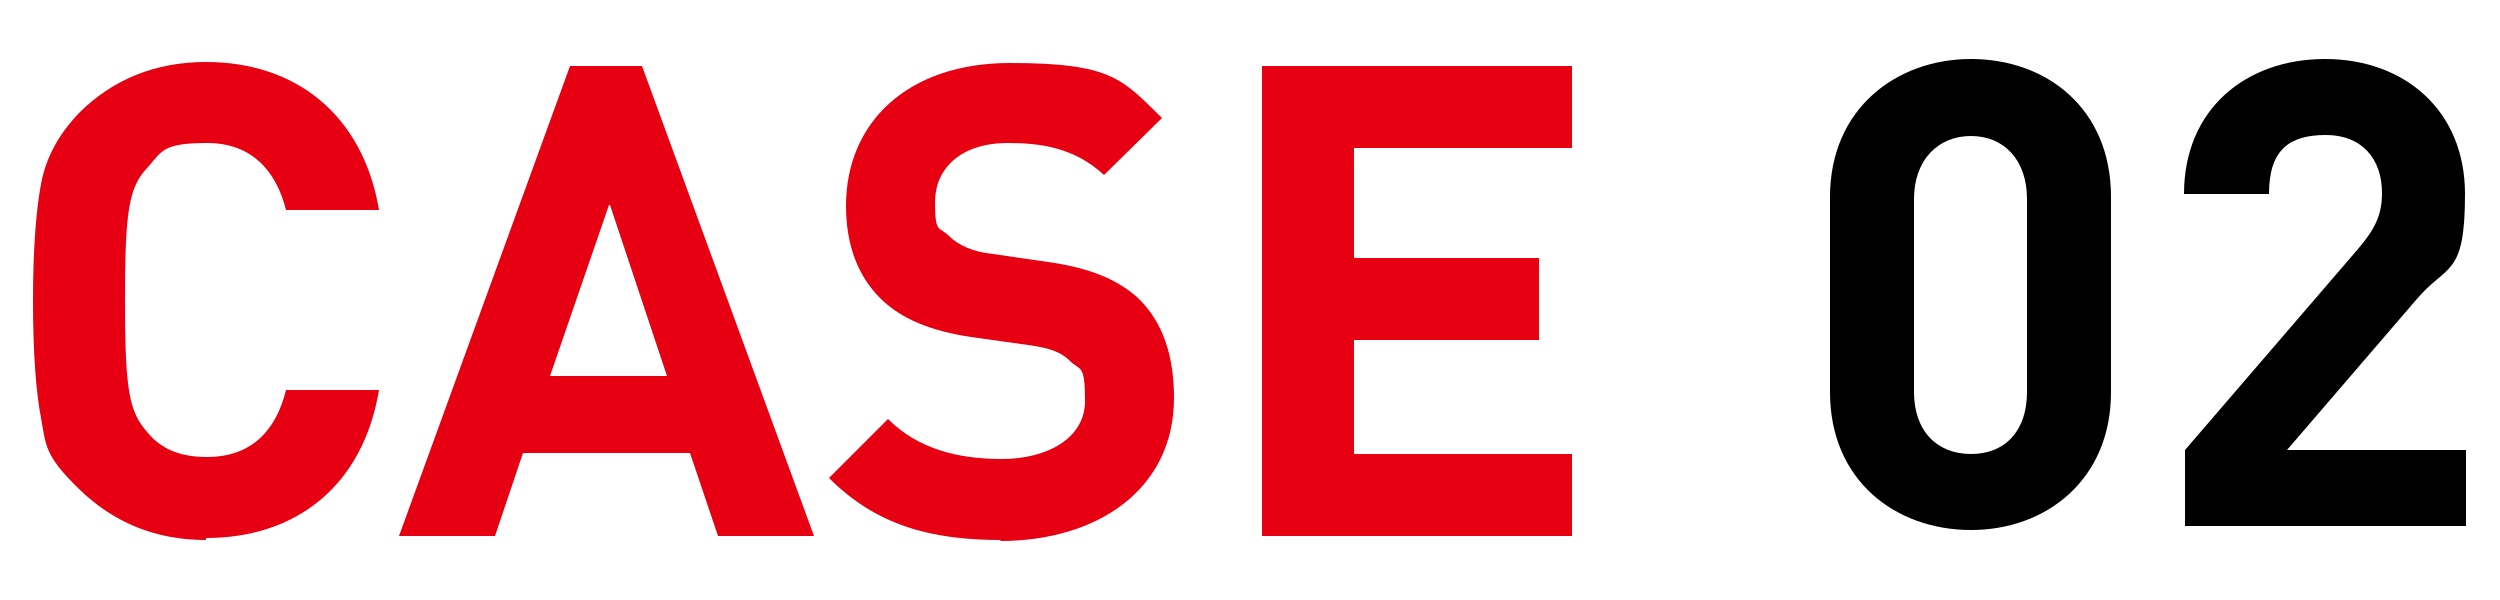
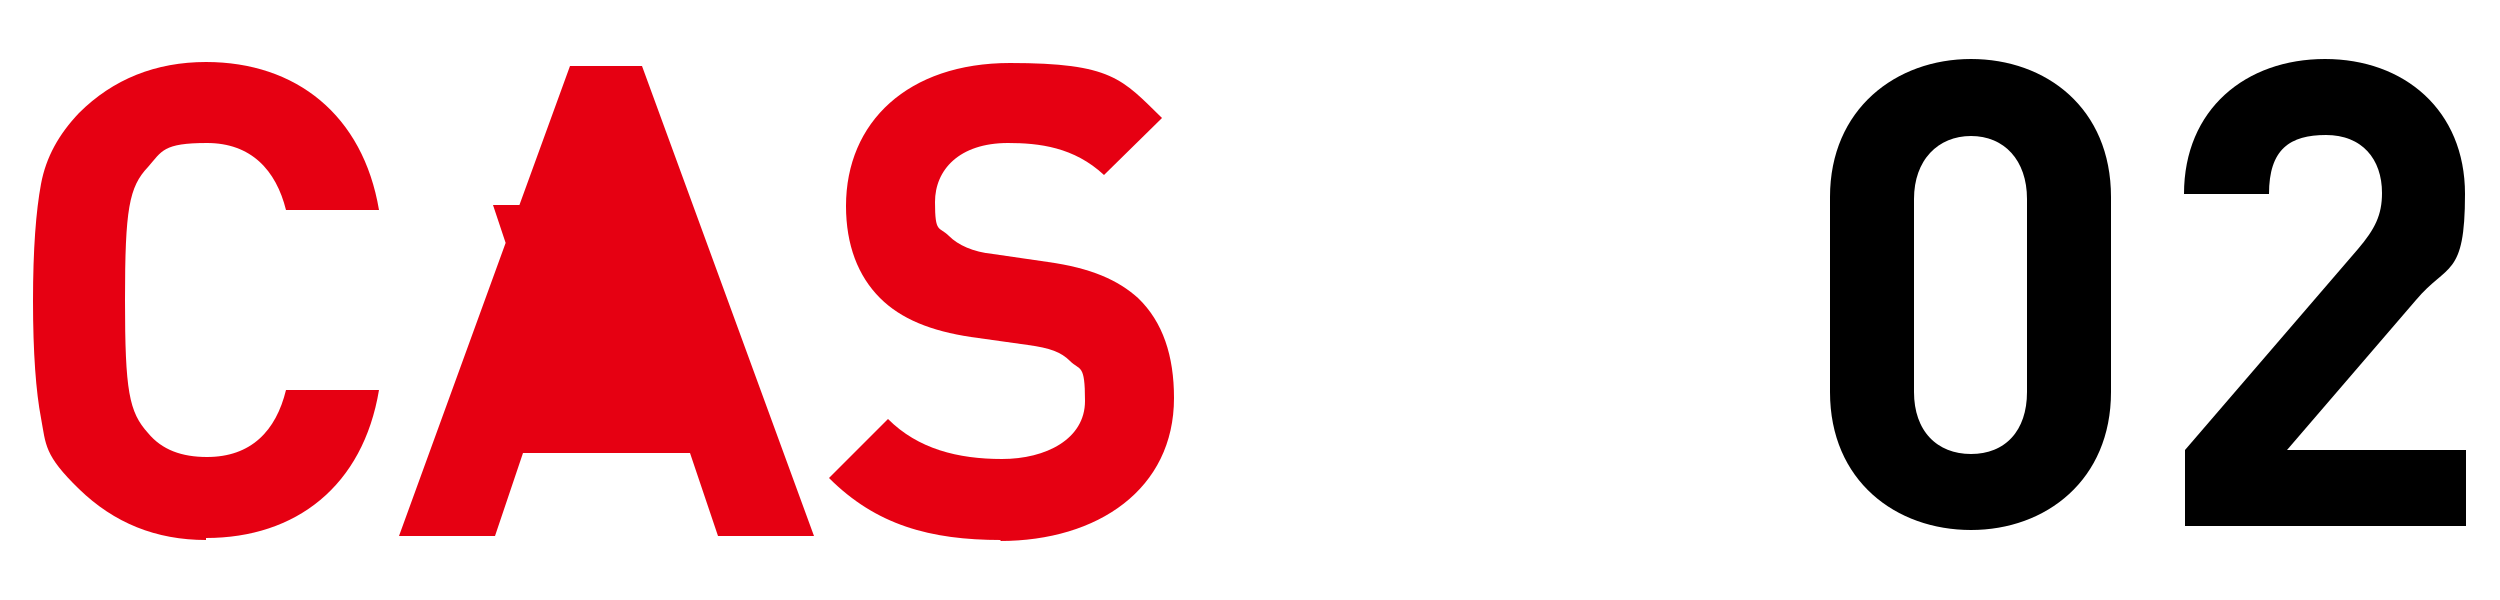
<svg xmlns="http://www.w3.org/2000/svg" id="_レイヤー_1" data-name="レイヤー_1" version="1.1" viewBox="0 0 250 60">
  <defs>
    <style>
      .st0 {
        fill: #e60012;
      }

      .st1 {
        isolation: isolate;
      }
    </style>
  </defs>
  <g id="_グループ_14338" data-name="グループ_14338">
    <g id="_02" class="st1">
      <g class="st1">
        <path d="M197.1,53c-7.5,0-14.1-4.9-14.1-13.8v-19.5c0-8.8,6.6-13.8,14.1-13.8s14,4.9,14,13.8v19.5c0,8.8-6.5,13.8-14,13.8ZM202.7,19.9c0-3.9-2.3-6.3-5.6-6.3s-5.7,2.4-5.7,6.3v19.3c0,3.9,2.3,6.2,5.7,6.2s5.6-2.3,5.6-6.2v-19.3Z" />
        <path d="M218.5,52.6v-7.6l17.3-20.1c1.7-2,2.4-3.4,2.4-5.6,0-3.4-2-5.8-5.6-5.8s-5.7,1.4-5.7,5.9h-8.5c0-8.5,6.2-13.5,14.1-13.5s14,5.1,14,13.5-1.8,6.9-4.9,10.6l-12.9,15h17.9v7.6h-28.1Z" />
      </g>
    </g>
    <g id="CASE" class="st1">
      <g class="st1">
        <path class="st0" d="M20.6,54c-5,0-9.2-1.7-12.7-5.1s-3.3-4.4-3.8-7.1c-.5-2.6-.8-6.5-.8-11.7s.3-9,.8-11.7c.5-2.7,1.8-5,3.8-7.1,3.4-3.4,7.7-5.1,12.7-5.1,9,0,15.7,5.3,17.3,14.8h-9.3c-1-4-3.5-6.7-7.9-6.7s-4.5.8-5.9,2.4c-1.9,2-2.3,4.2-2.3,13.3s.4,11.2,2.3,13.3c1.4,1.7,3.4,2.4,5.9,2.4,4.4,0,6.9-2.6,7.9-6.7h9.3c-1.6,9.6-8.3,14.8-17.3,14.8Z" />
-         <path class="st0" d="M71.8,53.6l-2.8-8.3h-16.7l-2.8,8.3h-9.6L57,6.6h7.2l17.2,47h-9.6ZM60.9,20.5l-5.9,17.1h11.7l-5.7-17.1Z" />
+         <path class="st0" d="M71.8,53.6l-2.8-8.3h-16.7l-2.8,8.3h-9.6L57,6.6h7.2l17.2,47h-9.6ZM60.9,20.5l-5.9,17.1l-5.7-17.1Z" />
        <path class="st0" d="M100.1,54c-7.1,0-12.5-1.5-17.2-6.2l5.9-5.9c3,3,7,4,11.4,4s8.3-2,8.3-5.8-.5-3-1.5-4c-.9-.9-2-1.3-4.2-1.6l-5.7-.8c-4-.6-7-1.8-9.1-3.9-2.2-2.2-3.4-5.3-3.4-9.2,0-8.4,6.2-14.3,16.4-14.3s11.2,1.6,15.2,5.5l-5.8,5.7c-3-2.8-6.5-3.2-9.6-3.2-4.9,0-7.3,2.7-7.3,5.9s.4,2.4,1.4,3.4c.9.9,2.4,1.6,4.4,1.8l5.5.8c4.3.6,7,1.8,9,3.6,2.5,2.4,3.6,5.8,3.6,10,0,9.1-7.6,14.3-17.4,14.3Z" />
-         <path class="st0" d="M126.2,53.6V6.6h31v8.2h-21.8v11h18.5v8.2h-18.5v11.4h21.8v8.2h-31Z" />
      </g>
    </g>
  </g>
</svg>